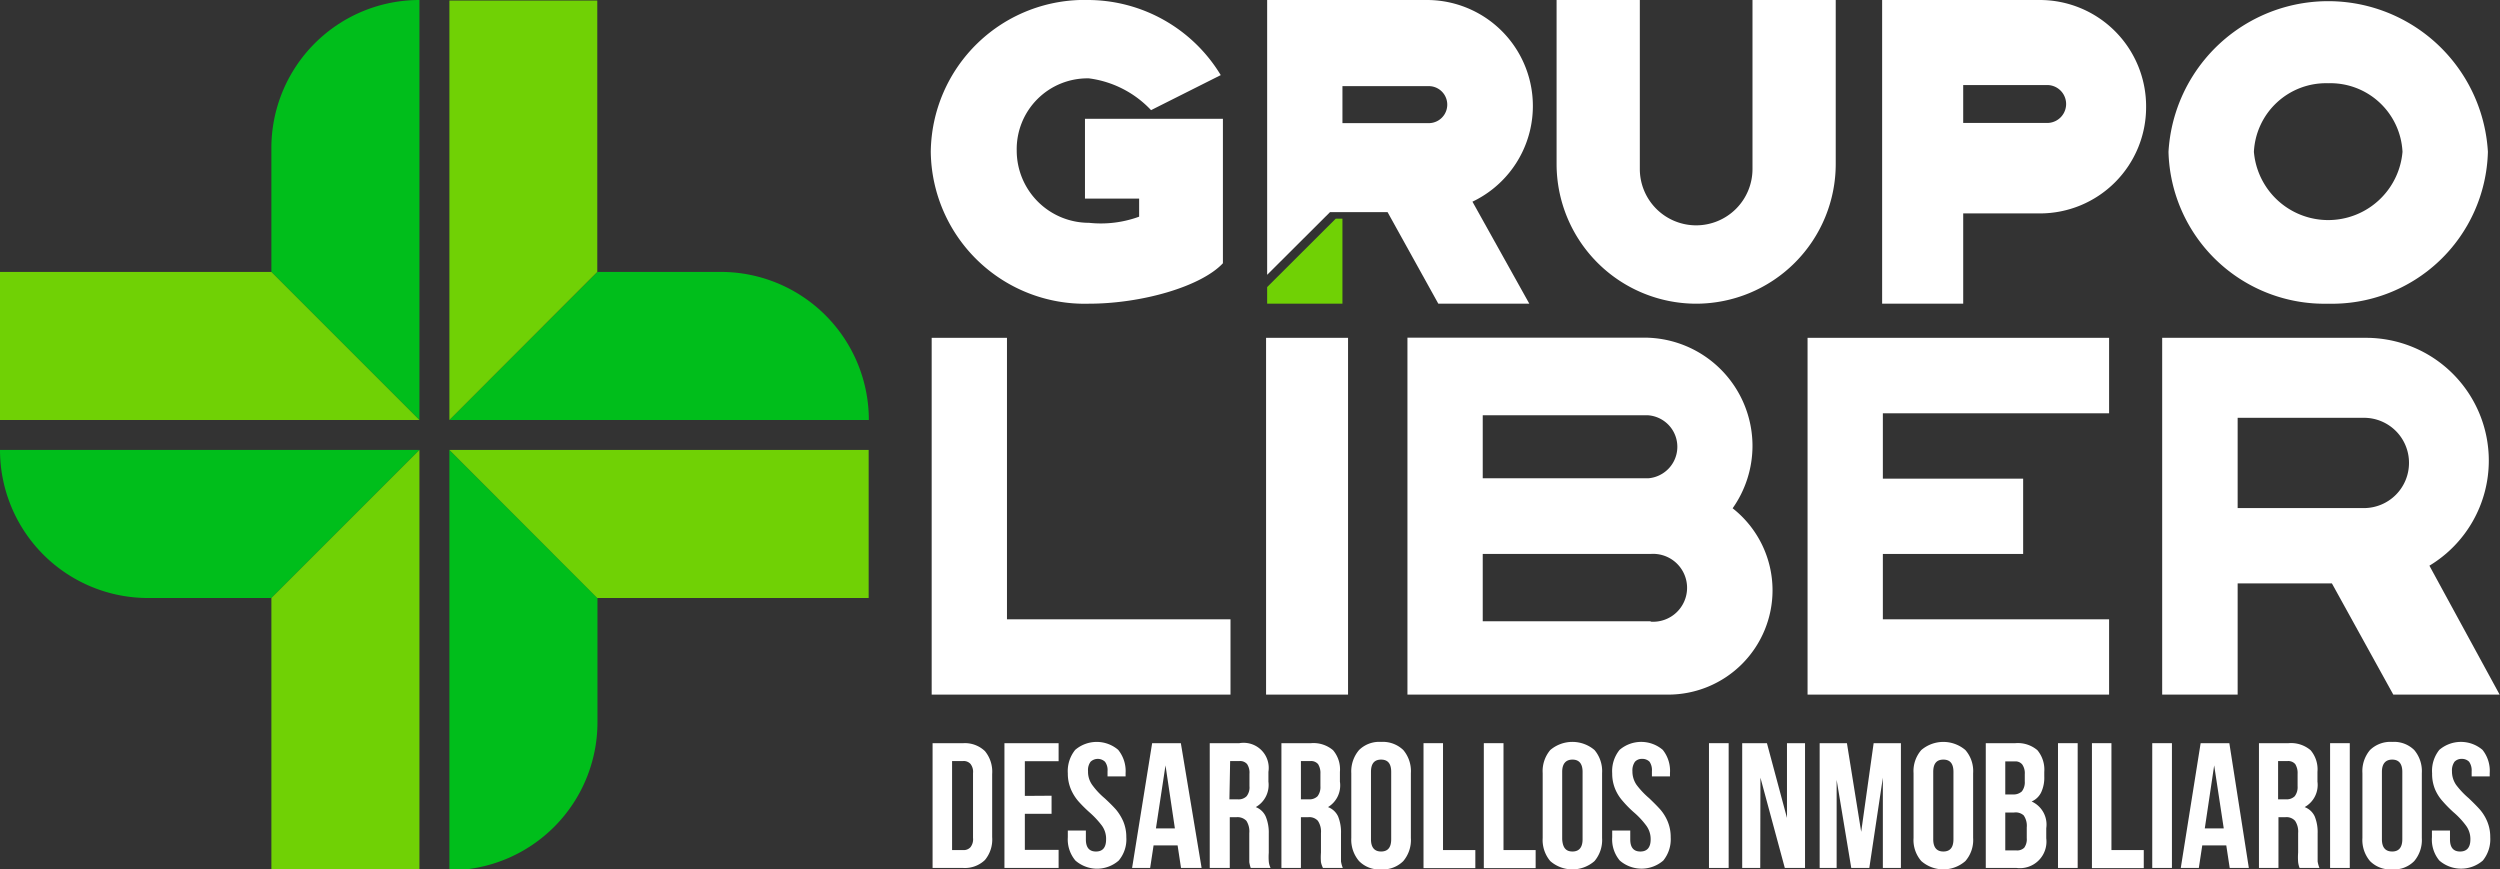
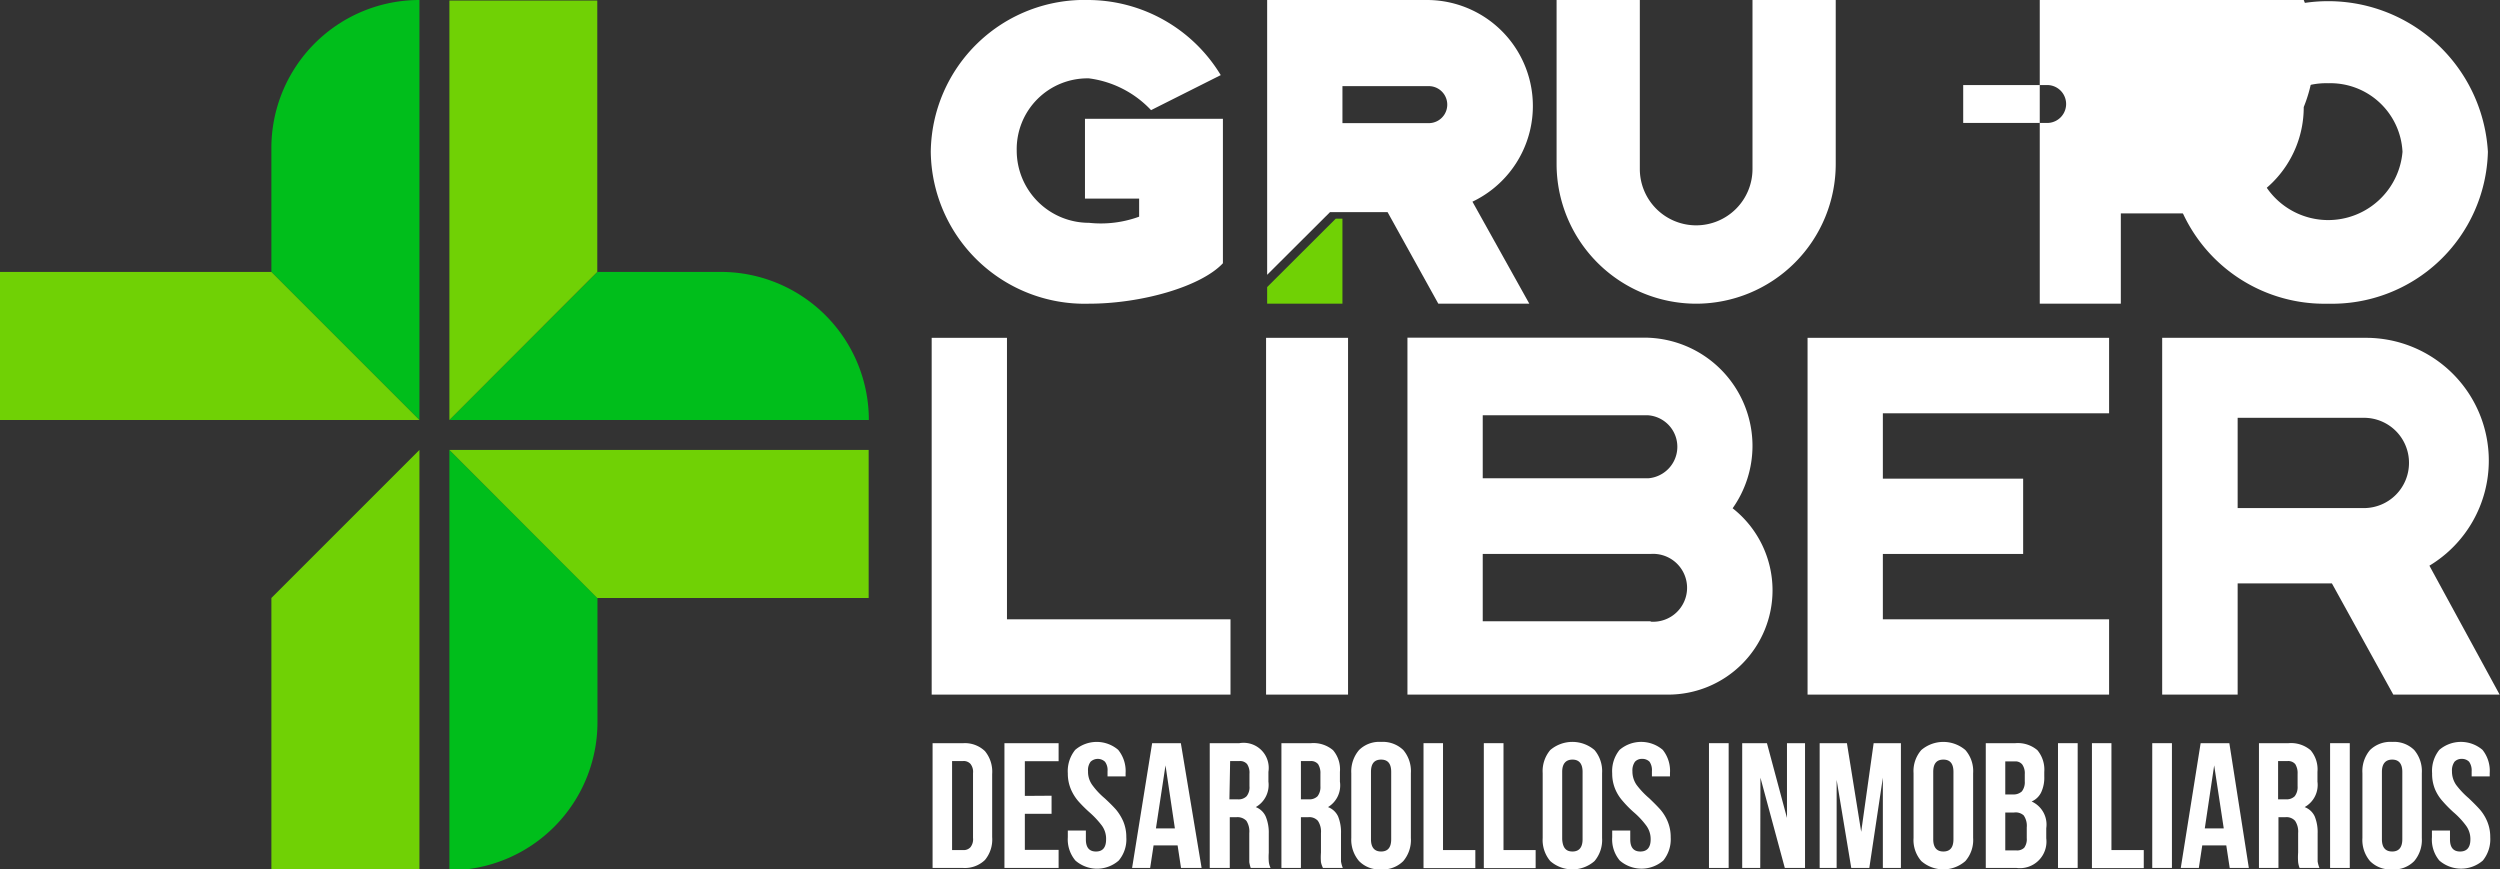
<svg xmlns="http://www.w3.org/2000/svg" id="Capa_1" data-name="Capa 1" viewBox="0 0 138.46 48.15">
  <rect x="0" y="0" width="138.46" height="48.15" fill="#333333" stroke="none" />
  <defs>
    <style>.cls-1{fill:#fff;}.cls-2{fill:#70d105;}.cls-3{fill:#00be1b;}</style>
  </defs>
  <polygon class="cls-1" points="55.77 18.71 51.6 18.71 51.6 38.47 52.44 38.47 55.77 38.47 68.15 38.47 68.15 34.3 55.77 34.3 55.77 18.71" />
  <path class="cls-1" d="M99.41,34.15a6,6,0,0,0,1.1-3.45h0a6,6,0,0,0-6-6H81.4V44.47H95.84a5.78,5.78,0,0,0,5.78-5.78h0A5.78,5.78,0,0,0,99.41,34.15ZM85.57,29h9.16a1.75,1.75,0,0,1,0,3.49H85.57Zm9.3,11.41h-9.3V36.68h9.3a1.88,1.88,0,1,1,0,3.75Z" transform="translate(-3.45 -6)" />
  <polygon class="cls-1" points="101.11 18.71 100.11 18.71 100.11 38.47 101.11 38.47 104.28 38.47 116.81 38.47 116.81 34.3 104.28 34.3 104.28 30.68 112.05 30.68 112.05 26.51 104.28 26.51 104.28 22.89 116.81 22.89 116.81 18.71 104.28 18.71 101.11 18.71" />
  <path class="cls-1" d="M138,37.33a6.79,6.79,0,0,0,3.29-5.82h0a6.8,6.8,0,0,0-6.8-6.8H123.2V44.47h4.18V38.31h5.22L136,44.47h5.89Zm-1.13-5.68a2.5,2.5,0,0,1-2.49,2.49h-7v-5h7a2.49,2.49,0,0,1,2.49,2.49Z" transform="translate(-3.45 -6)" />
  <path class="cls-1" d="M105.12,6h-4.61v9.36a3.12,3.12,0,0,1-3.12,3.12h0a3.12,3.12,0,0,1-3.12-3.12V6H89.66v9.08a7.74,7.74,0,0,0,7.73,7.74h0a7.74,7.74,0,0,0,7.73-7.74Z" transform="translate(-3.45 -6)" />
  <path class="cls-1" d="M88.15,22.82,85,17.17A5.87,5.87,0,0,0,82.49,6H73.63V21.22l3.48-3.47H80.3l2.81,5.07Zm-10.35-10V10.77h4.78a1,1,0,1,1,0,2.05Z" transform="translate(-3.45 -6)" />
  <rect class="cls-1" x="70.12" y="18.71" width="4.54" height="19.76" />
  <path class="cls-1" d="M132.39,22.82a8.64,8.64,0,0,0,8.85-8.41,8.86,8.86,0,0,0-17.69,0A8.64,8.64,0,0,0,132.39,22.82Zm0-12.21a4,4,0,0,1,4.12,3.8,4.13,4.13,0,0,1-8.23,0A4,4,0,0,1,132.39,10.61Z" transform="translate(-3.45 -6)" />
  <path class="cls-1" d="M63.75,22.82c2.92,0,6.21-.94,7.43-2.24v-8H63.54V17h3v1a6.15,6.15,0,0,1-2.78.34,4,4,0,0,1-4-4,3.92,3.92,0,0,1,4-4A5.73,5.73,0,0,1,67.2,12.1l3.86-1.94A8.62,8.62,0,0,0,63.75,6,8.51,8.51,0,0,0,55,14.41,8.52,8.52,0,0,0,63.75,22.82Z" transform="translate(-3.45 -6)" />
-   <path class="cls-1" d="M116.42,6h-8.73V22.82h4.49v-5h4.24a5.88,5.88,0,0,0,5.89-5.89h0A5.89,5.89,0,0,0,116.42,6Zm.41,6.81h-4.65v-2.1h4.65a1.05,1.05,0,0,1,0,2.1Z" transform="translate(-3.45 -6)" />
+   <path class="cls-1" d="M116.42,6V22.82h4.49v-5h4.24a5.88,5.88,0,0,0,5.89-5.89h0A5.89,5.89,0,0,0,116.42,6Zm.41,6.81h-4.65v-2.1h4.65a1.05,1.05,0,0,1,0,2.1Z" transform="translate(-3.45 -6)" />
  <path class="cls-1" d="M56.81,47.16A1.6,1.6,0,0,1,58,47.6a1.79,1.79,0,0,1,.4,1.27v3.49a1.78,1.78,0,0,1-.4,1.27,1.6,1.6,0,0,1-1.22.44H55.1V47.16Zm-.63,5.92h.61a.5.5,0,0,0,.41-.16.71.71,0,0,0,.14-.51V48.82a.71.71,0,0,0-.14-.51.5.5,0,0,0-.41-.16h-.61Z" transform="translate(-3.45 -6)" />
  <path class="cls-1" d="M61.69,50.07v1H60.21v2h1.87v1h-3V47.16h3v1H60.21v1.92Z" transform="translate(-3.45 -6)" />
  <path class="cls-1" d="M63,47.53a1.83,1.83,0,0,1,2.38,0,1.87,1.87,0,0,1,.41,1.29V49h-1v-.29a.77.77,0,0,0-.14-.52.58.58,0,0,0-.8,0,.77.77,0,0,0-.14.52,1.24,1.24,0,0,0,.23.76,4.08,4.08,0,0,0,.69.74q.39.36.63.63a2.75,2.75,0,0,1,.4.65,2.23,2.23,0,0,1,.17.88,1.82,1.82,0,0,1-.42,1.29,1.82,1.82,0,0,1-2.4,0,1.82,1.82,0,0,1-.42-1.29V52h1v.49c0,.45.19.67.56.67s.56-.22.56-.67a1.24,1.24,0,0,0-.23-.76,4.92,4.92,0,0,0-.69-.74,7.43,7.43,0,0,1-.63-.63,2.56,2.56,0,0,1-.4-.65,2.23,2.23,0,0,1-.17-.88A1.87,1.87,0,0,1,63,47.53Z" transform="translate(-3.45 -6)" />
  <path class="cls-1" d="M68.86,54.07l-.19-1.25H67.34l-.19,1.25h-1l1.11-6.91h1.59L70,54.07Zm-.34-2.19L68,48.39l-.53,3.49Z" transform="translate(-3.45 -6)" />
  <path class="cls-1" d="M72.64,53.75c0-.1,0-.27,0-.53V52.14a1.08,1.08,0,0,0-.16-.68.68.68,0,0,0-.55-.2h-.37v2.81H70.45V47.16h1.64a1.39,1.39,0,0,1,1.61,1.59v.54A1.41,1.41,0,0,1,73,50.7a1,1,0,0,1,.55.52,2.32,2.32,0,0,1,.17.94v1.07a3.25,3.25,0,0,0,0,.48,1,1,0,0,0,.1.36H72.72A2.14,2.14,0,0,1,72.64,53.75Zm-1.1-3.48H72a.62.62,0,0,0,.49-.17.78.78,0,0,0,.16-.56v-.68a.86.86,0,0,0-.13-.54.51.51,0,0,0-.42-.17h-.52Z" transform="translate(-3.45 -6)" />
  <path class="cls-1" d="M76.61,53.75a3.43,3.43,0,0,1,0-.53V52.14a1.07,1.07,0,0,0-.17-.68.64.64,0,0,0-.54-.2H75.5v2.81H74.42V47.16h1.64a1.67,1.67,0,0,1,1.22.39,1.63,1.63,0,0,1,.38,1.2v.54A1.4,1.4,0,0,1,77,50.7a1,1,0,0,1,.56.52,2.33,2.33,0,0,1,.16.94v1.07c0,.2,0,.36,0,.48a1.61,1.61,0,0,0,.1.36h-1.1A1.36,1.36,0,0,1,76.61,53.75ZM75.5,50.27h.43a.64.64,0,0,0,.49-.17.83.83,0,0,0,.16-.56v-.68a.93.93,0,0,0-.13-.54.51.51,0,0,0-.42-.17H75.5Z" transform="translate(-3.45 -6)" />
  <path class="cls-1" d="M78.72,47.54a1.59,1.59,0,0,1,1.22-.45,1.63,1.63,0,0,1,1.23.45,1.81,1.81,0,0,1,.42,1.28v3.59a1.81,1.81,0,0,1-.42,1.28,1.6,1.6,0,0,1-1.23.46,1.56,1.56,0,0,1-1.22-.46,1.82,1.82,0,0,1-.43-1.28V48.82A1.82,1.82,0,0,1,78.72,47.54Zm1.22,5.62c.38,0,.56-.23.56-.68V48.75c0-.45-.18-.68-.56-.68s-.56.23-.56.68v3.73C79.38,52.93,79.57,53.16,79.94,53.16Z" transform="translate(-3.45 -6)" />
  <path class="cls-1" d="M83.37,47.16v5.92h1.79v1H82.29V47.16Z" transform="translate(-3.45 -6)" />
  <path class="cls-1" d="M86.72,47.16v5.92H88.5v1H85.63V47.16Z" transform="translate(-3.45 -6)" />
  <path class="cls-1" d="M89.31,47.54a1.89,1.89,0,0,1,2.45,0,1.81,1.81,0,0,1,.42,1.28v3.59a1.81,1.81,0,0,1-.42,1.28,1.86,1.86,0,0,1-2.45,0,1.81,1.81,0,0,1-.42-1.28V48.82A1.81,1.81,0,0,1,89.31,47.54Zm1.23,5.62c.37,0,.56-.23.56-.68V48.75c0-.45-.19-.68-.56-.68s-.57.23-.57.68v3.73C90,52.93,90.16,53.16,90.54,53.16Z" transform="translate(-3.45 -6)" />
  <path class="cls-1" d="M93.15,47.53a1.84,1.84,0,0,1,2.39,0,1.86,1.86,0,0,1,.4,1.29V49h-1v-.29a.83.83,0,0,0-.13-.52.55.55,0,0,0-.41-.16.51.51,0,0,0-.4.16.83.83,0,0,0-.14.52,1.31,1.31,0,0,0,.23.76,4.6,4.6,0,0,0,.7.74c.25.24.46.45.62.63a2.46,2.46,0,0,1,.4.65,2.23,2.23,0,0,1,.17.88,1.87,1.87,0,0,1-.41,1.29,1.84,1.84,0,0,1-2.41,0,1.82,1.82,0,0,1-.42-1.29V52h1v.49c0,.45.19.67.56.67s.57-.22.57-.67a1.25,1.25,0,0,0-.24-.76,4.44,4.44,0,0,0-.69-.74,6,6,0,0,1-.62-.63,2.33,2.33,0,0,1-.41-.65,2.23,2.23,0,0,1-.17-.88A1.87,1.87,0,0,1,93.15,47.53Z" transform="translate(-3.45 -6)" />
  <path class="cls-1" d="M99.19,47.16v6.91H98.1V47.16Z" transform="translate(-3.45 -6)" />
  <path class="cls-1" d="M100.94,54.07h-1V47.16h1.37l1.11,4.14V47.16h1v6.91h-1.12l-1.35-5Z" transform="translate(-3.45 -6)" />
  <path class="cls-1" d="M107.22,47.16h1.51v6.91h-1v-5l-.75,5h-1l-.81-4.88v4.88h-.94V47.16h1.51l.79,4.91Z" transform="translate(-3.45 -6)" />
  <path class="cls-1" d="M109.86,47.54a1.88,1.88,0,0,1,2.44,0,1.77,1.77,0,0,1,.43,1.28v3.59a1.77,1.77,0,0,1-.43,1.28,1.85,1.85,0,0,1-2.44,0,1.77,1.77,0,0,1-.43-1.28V48.82A1.77,1.77,0,0,1,109.86,47.54Zm1.22,5.62c.38,0,.56-.23.56-.68V48.75c0-.45-.18-.68-.56-.68s-.56.23-.56.68v3.73C110.52,52.93,110.71,53.16,111.08,53.16Z" transform="translate(-3.45 -6)" />
  <path class="cls-1" d="M116.29,47.55a1.68,1.68,0,0,1,.38,1.2V49a1.92,1.92,0,0,1-.17.88,1.05,1.05,0,0,1-.53.51,1.4,1.4,0,0,1,.81,1.48v.56a1.47,1.47,0,0,1-1.65,1.64h-1.7V47.16h1.64A1.67,1.67,0,0,1,116.29,47.55ZM114.51,50h.43a.68.68,0,0,0,.49-.17.83.83,0,0,0,.16-.56v-.39a.85.85,0,0,0-.14-.54.48.48,0,0,0-.41-.17h-.53Zm0,3.1h.62a.56.56,0,0,0,.43-.15.8.8,0,0,0,.14-.53v-.6a1,1,0,0,0-.17-.66A.66.66,0,0,0,115,51h-.49Z" transform="translate(-3.45 -6)" />
  <path class="cls-1" d="M118.52,47.16v6.91h-1.09V47.16Z" transform="translate(-3.45 -6)" />
  <path class="cls-1" d="M120.39,47.16v5.92h1.79v1h-2.87V47.16Z" transform="translate(-3.45 -6)" />
  <path class="cls-1" d="M123.74,47.16v6.91h-1.09V47.16Z" transform="translate(-3.45 -6)" />
  <path class="cls-1" d="M126.94,54.07l-.19-1.25h-1.33l-.19,1.25h-1l1.1-6.91h1.59L128,54.07Zm-.33-2.19-.53-3.49-.52,3.49Z" transform="translate(-3.45 -6)" />
  <path class="cls-1" d="M130.73,53.75a3.43,3.43,0,0,1,0-.53V52.14a1.07,1.07,0,0,0-.17-.68.64.64,0,0,0-.54-.2h-.38v2.81h-1.08V47.16h1.64a1.67,1.67,0,0,1,1.22.39,1.63,1.63,0,0,1,.38,1.2v.54a1.4,1.4,0,0,1-.71,1.41,1,1,0,0,1,.56.52,2.33,2.33,0,0,1,.16.94v1.07c0,.2,0,.36,0,.48a1.61,1.61,0,0,0,.1.36h-1.1A1.36,1.36,0,0,1,130.73,53.75Zm-1.11-3.48h.43a.64.64,0,0,0,.49-.17.83.83,0,0,0,.16-.56v-.68a.93.93,0,0,0-.13-.54.51.51,0,0,0-.42-.17h-.53Z" transform="translate(-3.45 -6)" />
  <path class="cls-1" d="M133.59,47.16v6.91H132.5V47.16Z" transform="translate(-3.45 -6)" />
  <path class="cls-1" d="M134.71,47.54a1.62,1.62,0,0,1,1.23-.45,1.59,1.59,0,0,1,1.22.45,1.81,1.81,0,0,1,.42,1.28v3.59a1.81,1.81,0,0,1-.42,1.28,1.56,1.56,0,0,1-1.22.46,1.58,1.58,0,0,1-1.23-.46,1.81,1.81,0,0,1-.42-1.28V48.82A1.81,1.81,0,0,1,134.71,47.54Zm1.23,5.62c.37,0,.56-.23.56-.68V48.75c0-.45-.19-.68-.56-.68s-.57.23-.57.68v3.73C135.37,52.93,135.56,53.16,135.94,53.16Z" transform="translate(-3.45 -6)" />
  <path class="cls-1" d="M138.55,47.53a1.84,1.84,0,0,1,2.39,0,1.86,1.86,0,0,1,.4,1.29V49h-1v-.29a.83.83,0,0,0-.14-.52.55.55,0,0,0-.41-.16.53.53,0,0,0-.4.16.83.83,0,0,0-.14.52,1.31,1.31,0,0,0,.23.76,4.6,4.6,0,0,0,.7.74c.25.24.46.45.62.63a2.46,2.46,0,0,1,.4.65,2.23,2.23,0,0,1,.17.88,1.87,1.87,0,0,1-.41,1.29,1.84,1.84,0,0,1-2.41,0,1.82,1.82,0,0,1-.41-1.29V52h1v.49c0,.45.19.67.56.67s.57-.22.57-.67a1.25,1.25,0,0,0-.24-.76,4.44,4.44,0,0,0-.69-.74,7.14,7.14,0,0,1-.62-.63,2.33,2.33,0,0,1-.41-.65,2.23,2.23,0,0,1-.16-.88A1.86,1.86,0,0,1,138.55,47.53Z" transform="translate(-3.45 -6)" />
  <polygon class="cls-2" points="74.35 12.11 73.98 12.11 70.18 15.9 70.18 16.82 74.35 16.82 74.35 12.11" />
  <path class="cls-3" d="M26.68,6V29.26l-8.2-8.2V14.23A8.2,8.2,0,0,1,26.68,6Z" transform="translate(-3.45 -6)" />
  <polygon class="cls-2" points="23.23 23.26 0 23.26 0 15.06 15.03 15.06 23.23 23.26" />
-   <path class="cls-3" d="M26.68,30.92l-8.2,8.2H11.65a8.2,8.2,0,0,1-8.2-8.2H26.68Z" transform="translate(-3.45 -6)" />
  <polygon class="cls-2" points="23.23 24.92 23.23 48.15 15.03 48.15 15.03 33.12 23.23 24.92" />
  <path class="cls-3" d="M51.57,29.26H28.34l8.2-8.2h6.83A8.2,8.2,0,0,1,51.57,29.26Z" transform="translate(-3.45 -6)" />
  <polygon class="cls-2" points="33.08 0.03 33.08 15.06 24.89 23.26 24.89 0.03 33.08 0.03" />
  <path class="cls-3" d="M36.54,39.12V46a8.2,8.2,0,0,1-8.2,8.2h0V30.92Z" transform="translate(-3.45 -6)" />
  <polygon class="cls-2" points="48.11 24.92 48.11 33.12 33.08 33.12 24.89 24.92 48.11 24.92" />
</svg>